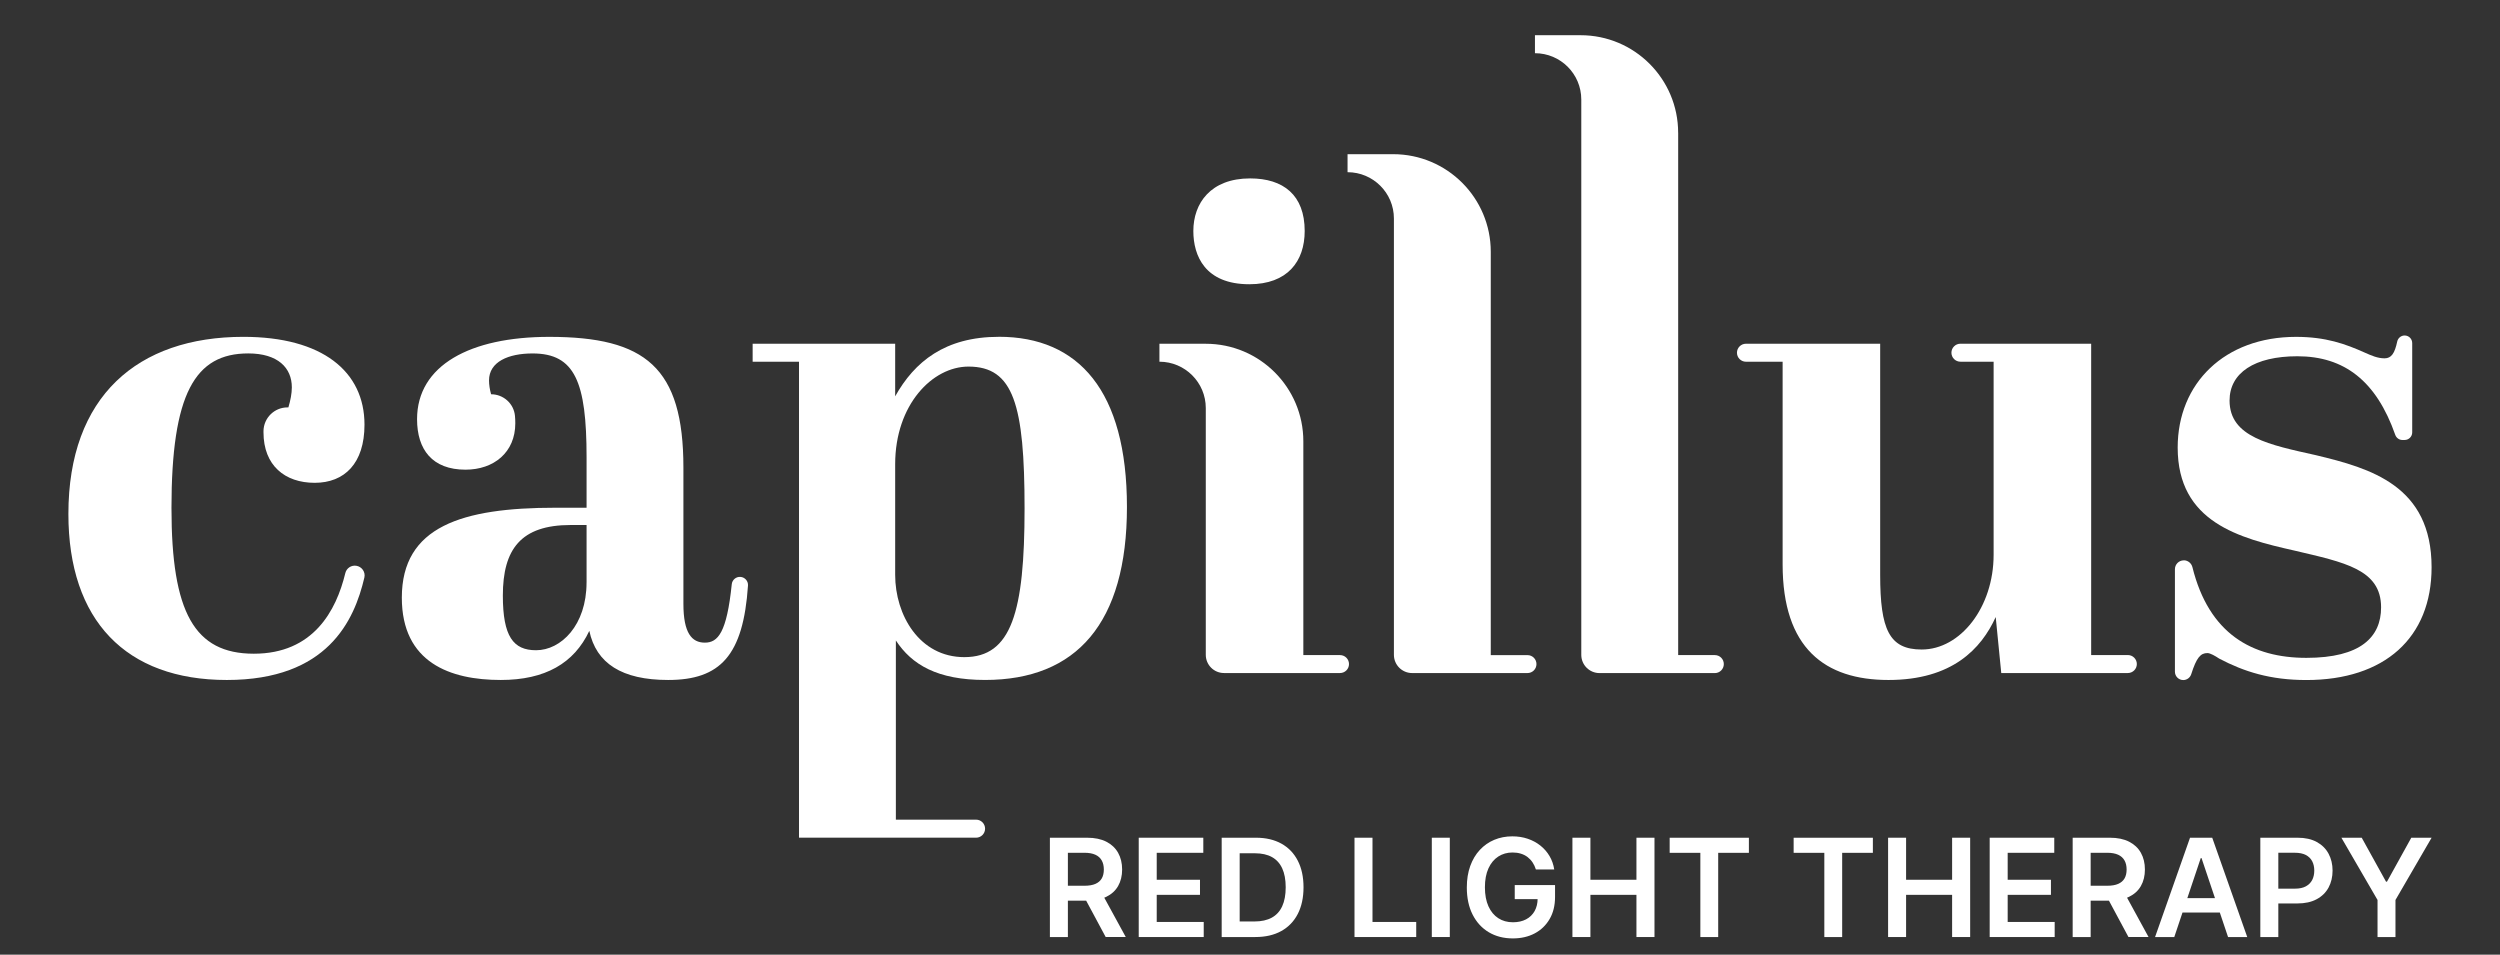
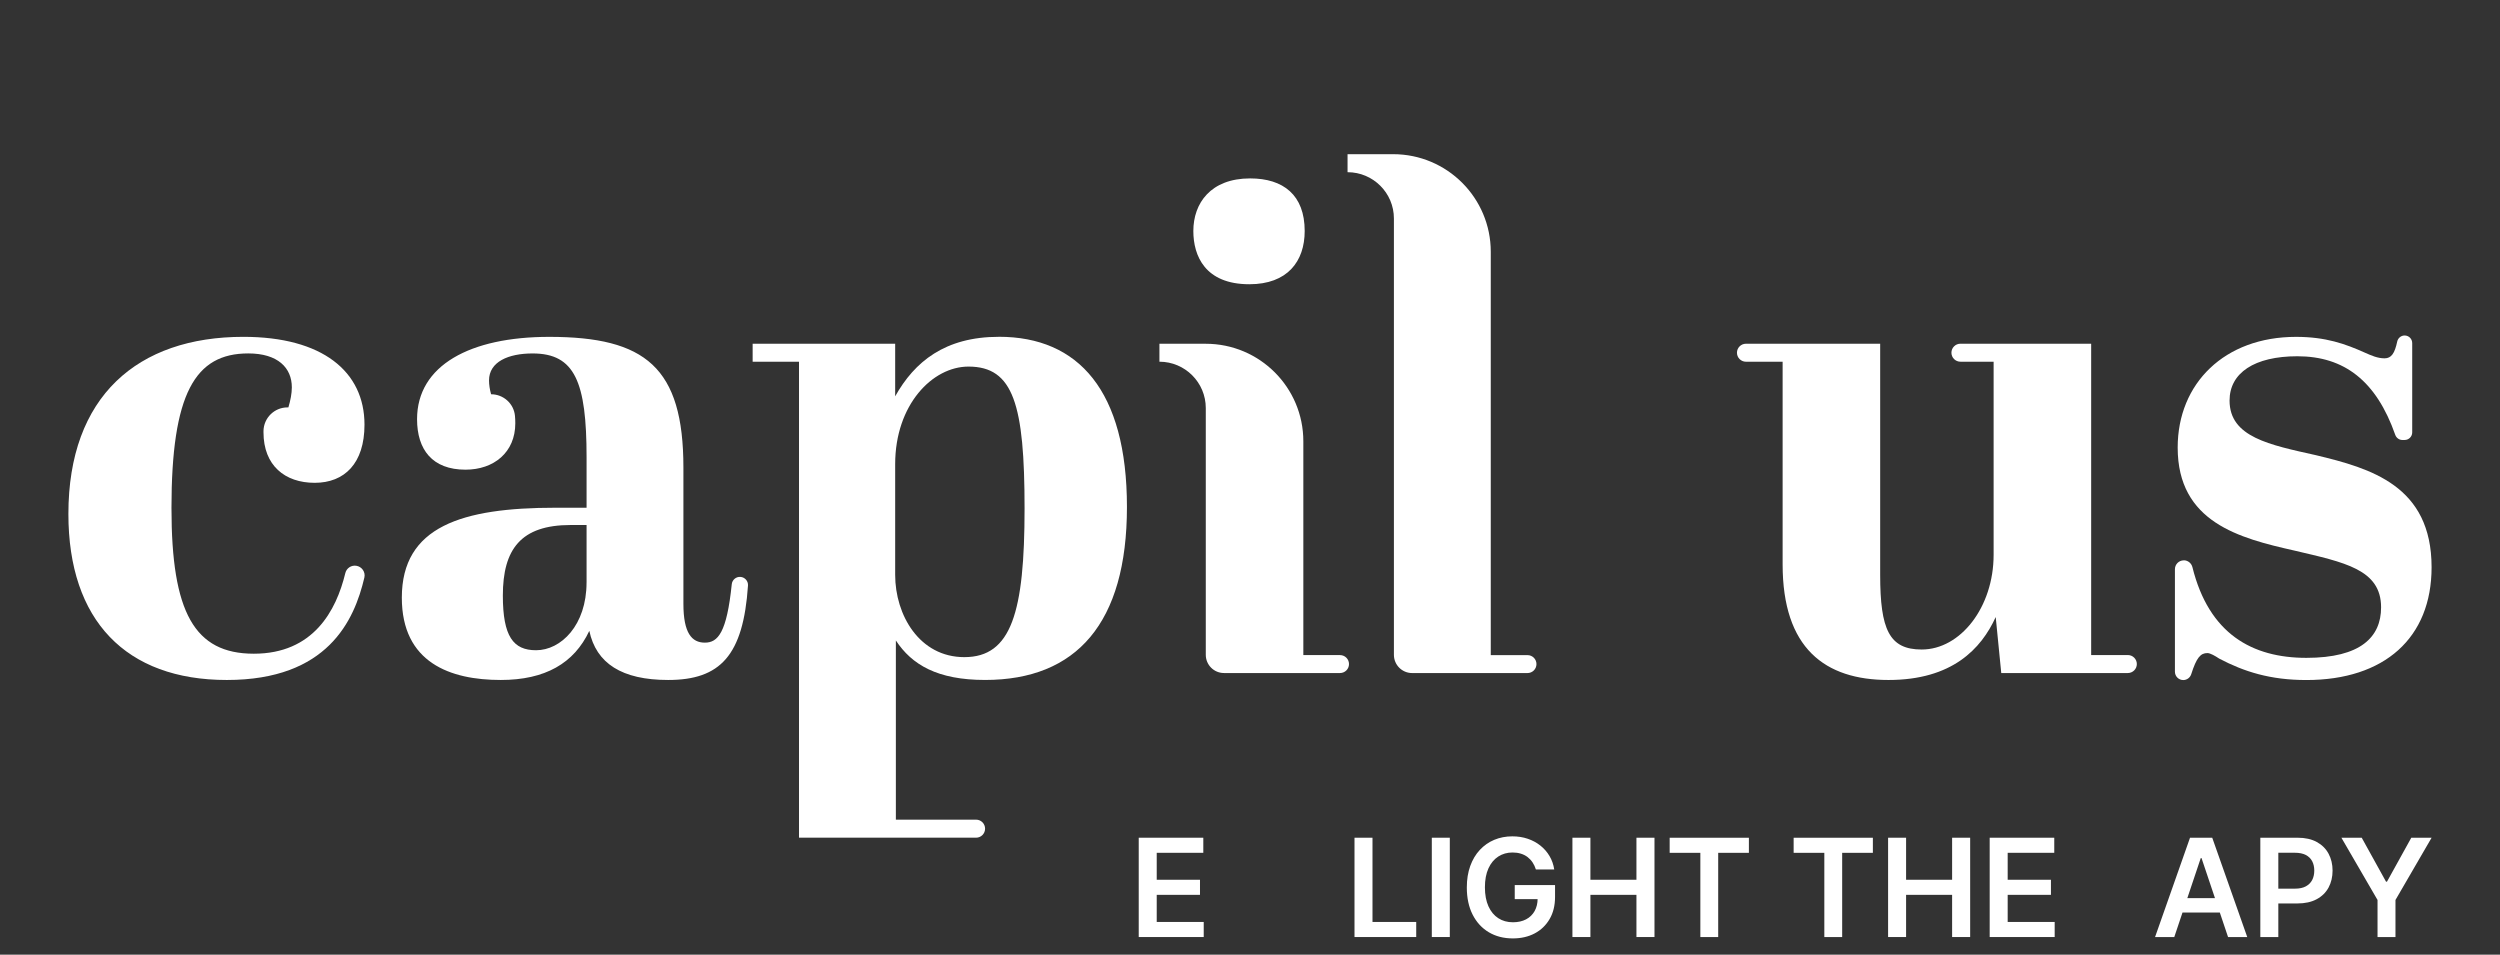
<svg xmlns="http://www.w3.org/2000/svg" viewBox="0 0 978.22 373.56" version="1.1" id="Layer_1" width="978.22" height="373.56">
  <rect x="0" y="0" width="978.22" height="373.56" fill="#333333" stroke="none" />
  <defs>
    <style>
      .st0 {
        fill: #fff;
      }
    </style>
  </defs>
  <g>
    <path d="M67.1,198.94c0,40.61,8.93,56.85,32.21,56.85s32.24-16.79,35.81-31.54c.46-1.92,2.3-3.16,4.25-2.88h0c2.21.32,3.71,2.45,3.2,4.63-3.93,16.78-14.35,40.07-53.82,40.07s-61.99-23.28-61.99-64.97c0-46.02,27.07-69.3,68.49-69.3,30.86,0,47.37,13.53,47.37,34.38,0,15.16-7.85,22.74-19.49,22.74s-20.03-6.77-20.03-19.76c0-.16,0-.33,0-.51.08-5.12,4.26-9.24,9.38-9.24h.36c.81-2.71,1.35-5.42,1.35-7.85,0-7.58-5.41-13.27-17.05-13.27-20.84,0-30.05,15.7-30.05,60.64Z" class="st0" />
    <path d="M229.52,198.67v-19.76c0-29.51-4.6-40.61-21.12-40.61-9.47,0-17.05,3.25-17.05,10.56,0,1.62.27,3.52.81,5.41h0c4.82,0,8.9,3.65,9.34,8.45.09.94.13,1.91.13,2.92,0,11.37-8.39,18.14-19.49,18.14-12.99,0-18.95-7.85-18.95-19.76,0-21.11,20.85-32.21,51.7-32.21,37.63,0,52.52,11.91,52.52,51.16v53.33c0,11.37,3.25,15.16,8.39,15.16s8.58-3.91,10.53-22.87c.18-1.73,1.72-3,3.44-2.85h0c1.72.15,3.02,1.64,2.91,3.35-1.83,27.41-10.86,36.98-31.23,36.98-18.14,0-28.15-6.5-30.86-19.22-5.96,12.72-17.33,19.22-34.65,19.22-19.76,0-38.71-6.77-38.71-32.21,0-27.88,23.55-35.19,60.1-35.19h12.18ZM229.52,227.9v-22.47h-6.23c-19.49,0-26.53,9.47-26.53,27.61,0,15.97,4.06,21.39,12.99,21.39,9.75,0,19.76-9.75,19.76-26.53Z" class="st0" />
    <path d="M390.86,131.79c-21.1,0-33.01,9.74-40.59,23.29v-20.57h-55.77v7.02h18.14v186.25h69.28c1.95,0,3.53-1.58,3.53-3.53h0c0-1.95-1.58-3.53-3.53-3.53h-31.38v-70.11c6.23,9.48,16.24,15.45,34.91,15.45,35.73,0,55.51-22.21,55.51-67.68s-18.96-66.6-50.1-66.6ZM377.34,257.13c-17.61,0-27.07-16.5-27.07-32.19v-43.31c0-23.29,14.6-38.19,28.68-38.19,17.61,0,21.95,14.89,21.95,55.51s-5.15,58.18-23.56,58.18Z" class="st0" />
    <path d="M509.98,256.33v-83.66c0-21.07-17.09-38.16-38.19-38.16h-18.12v7.02c10.01,0,18.14,8.13,18.14,18.14v96.55c0,3.94,3.19,7.13,7.13,7.13h45.4c1.94,0,3.51-1.57,3.51-3.51h0c0-1.94-1.57-3.51-3.51-3.51h-14.37ZM489.15,69.81c-15.45,0-22.21,9.74-22.21,20.57,0,9.74,4.59,20.84,21.92,20.84,14.89,0,21.65-8.93,21.65-20.84,0-14.08-8.37-20.57-21.36-20.57Z" class="st0" />
    <path d="M583.32,256.33V98.52c0-21.09-17.1-38.19-38.19-38.19h-17.85v7.05c10.01,0,18.14,8.11,18.14,18.12v170.73c0,3.94,3.19,7.13,7.13,7.13h45.14c1.94,0,3.51-1.57,3.51-3.51h0c0-1.94-1.57-3.51-3.51-3.51h-14.37Z" class="st0" />
-     <path d="M656.65,51.95v204.38h14.35c1.94,0,3.51,1.57,3.51,3.51h0c0,1.95-1.57,3.53-3.51,3.53h-45.13c-3.9,0-7.08-3.14-7.13-7.04h0V38.95c0-10.02-8.12-18.13-18.13-18.13h0v-7.04h17.86c21.08,0,38.17,17.09,38.17,38.17Z" class="st0" />
    <path d="M783.07,263.37l-2.17-21.93c-5.68,12.45-17.05,24.63-41.96,24.63s-41.42-12.45-41.42-45.21v-79.32h-14.35c-1.94,0-3.52-1.58-3.52-3.52h0c0-1.94,1.58-3.52,3.52-3.52h52.52v90.41c0,21.39,3.52,29.24,16.24,29.24,15.16,0,28.15-16.51,28.15-37.09v-75.53h-12.99c-1.94,0-3.52-1.58-3.52-3.52h0c0-1.94,1.58-3.52,3.52-3.52h51.16v121.82h14.35c1.94,0,3.52,1.58,3.52,3.52h0c0,1.94-1.58,3.52-3.52,3.52h-49.54Z" class="st0" />
    <path d="M854.49,219.24h0c1.61,0,2.99,1.13,3.38,2.69,6.47,26.1,23.38,35.48,44.59,35.48s29.23-8.12,29.23-19.76c0-14.89-14.35-17.6-33.84-22.2-21.65-4.87-45.75-11.1-45.75-40.33,0-25.18,18.41-43.31,46.29-43.31,11.64,0,19.22,2.71,27.07,6.23,2.44,1.08,4.87,2.17,7.58,2.17s3.99-2.01,4.96-6.56c.29-1.37,1.5-2.38,2.9-2.38h0c1.64,0,2.97,1.33,2.97,2.97v34.95c0,1.64-1.33,2.97-2.97,2.97h-.88c-1.26,0-2.37-.82-2.79-2.02-7.41-21.07-19.93-30.74-38.3-30.74-16.78,0-26.53,6.5-26.53,17.33,0,14.35,15.7,17.33,33.84,21.39,21.39,5.14,45.21,11.91,45.21,43.85,0,27.61-18.41,44.12-49,44.12-14.08,0-24.36-3.25-34.11-8.39-1.62-1.08-3.52-2.16-4.6-2.16-2.69,0-4.27,1.76-6.34,8.27-.43,1.35-1.69,2.29-3.11,2.29h0c-1.8,0-3.27-1.46-3.27-3.27v-40.1c0-1.92,1.55-3.47,3.47-3.47Z" class="st0" />
  </g>
  <g>
-     <path d="M410.81,366.65v-38.86h14.57c2.99,0,5.49.52,7.52,1.56s3.57,2.49,4.61,4.35c1.04,1.87,1.57,4.04,1.57,6.52s-.53,4.65-1.58,6.48-2.61,3.24-4.66,4.23-4.57,1.49-7.55,1.49h-10.38v-5.84h9.43c1.75,0,3.18-.24,4.29-.73s1.94-1.2,2.48-2.14c.54-.94.81-2.1.81-3.48s-.27-2.56-.82-3.54-1.37-1.73-2.49-2.24c-1.11-.51-2.55-.77-4.31-.77h-6.45v32.98h-7.04ZM430.88,349.04l9.62,17.61h-7.86l-9.45-17.61h7.68Z" class="st0" />
    <path d="M445.57,366.65v-38.86h25.27v5.9h-18.23v10.55h16.93v5.9h-16.93v10.61h18.39v5.9h-25.43Z" class="st0" />
-     <path d="M491.2,366.65h-13.17v-38.86h13.43c3.86,0,7.18.78,9.95,2.32,2.78,1.55,4.91,3.77,6.4,6.67s2.24,6.36,2.24,10.4-.75,7.53-2.25,10.44-3.66,5.14-6.47,6.7c-2.81,1.56-6.2,2.33-10.14,2.33ZM485.07,360.56h5.79c2.71,0,4.96-.5,6.77-1.49,1.81-.99,3.17-2.48,4.08-4.46.91-1.98,1.37-4.46,1.37-7.43s-.46-5.44-1.37-7.41c-.91-1.97-2.26-3.44-4.03-4.42-1.78-.98-3.98-1.47-6.61-1.47h-6v26.68Z" class="st0" />
    <path d="M530,366.65v-38.86h7.04v32.96h17.11v5.9h-24.15Z" class="st0" />
    <path d="M567.29,327.79v38.86h-7.04v-38.86h7.04Z" class="st0" />
    <path d="M600.97,340.2c-.32-1.03-.75-1.94-1.3-2.76-.55-.82-1.21-1.51-1.97-2.1-.77-.58-1.64-1.02-2.63-1.32-.99-.3-2.06-.45-3.23-.45-2.09,0-3.95.53-5.58,1.58s-2.91,2.59-3.84,4.62-1.39,4.5-1.39,7.41.46,5.42,1.39,7.46c.92,2.04,2.21,3.58,3.85,4.64,1.64,1.06,3.55,1.59,5.73,1.59,1.97,0,3.68-.38,5.13-1.14,1.45-.76,2.56-1.84,3.35-3.24.78-1.4,1.18-3.04,1.18-4.92l1.59.25h-10.55v-5.5h15.77v4.67c0,3.33-.71,6.21-2.13,8.63-1.42,2.43-3.36,4.3-5.84,5.61-2.48,1.31-5.33,1.96-8.54,1.96-3.58,0-6.72-.81-9.42-2.42s-4.81-3.91-6.32-6.89c-1.51-2.98-2.27-6.52-2.27-10.62,0-3.14.45-5.94,1.34-8.41.89-2.47,2.14-4.56,3.75-6.29,1.61-1.73,3.49-3.04,5.65-3.95,2.16-.9,4.52-1.36,7.06-1.36,2.15,0,4.16.31,6.02.94,1.86.63,3.51,1.52,4.96,2.67s2.64,2.52,3.58,4.1c.94,1.58,1.55,3.33,1.84,5.24h-7.17Z" class="st0" />
    <path d="M615.27,366.65v-38.86h7.04v16.45h18.01v-16.45h7.06v38.86h-7.06v-16.51h-18.01v16.51h-7.04Z" class="st0" />
    <path d="M653.32,333.7v-5.9h31v5.9h-12.01v32.96h-6.98v-32.96h-12.01Z" class="st0" />
    <path d="M701.83,333.7v-5.9h31v5.9h-12.01v32.96h-6.98v-32.96h-12.01Z" class="st0" />
    <path d="M738.79,366.65v-38.86h7.04v16.45h18.01v-16.45h7.06v38.86h-7.06v-16.51h-18.01v16.51h-7.04Z" class="st0" />
    <path d="M778.54,366.65v-38.86h25.27v5.9h-18.23v10.55h16.93v5.9h-16.93v10.61h18.39v5.9h-25.43Z" class="st0" />
-     <path d="M811.01,366.65v-38.86h14.57c2.99,0,5.49.52,7.52,1.56s3.57,2.49,4.61,4.35c1.04,1.87,1.57,4.04,1.57,6.52s-.53,4.65-1.58,6.48-2.61,3.24-4.66,4.23-4.57,1.49-7.55,1.49h-10.38v-5.84h9.43c1.75,0,3.18-.24,4.29-.73s1.94-1.2,2.48-2.14c.54-.94.81-2.1.81-3.48s-.27-2.56-.82-3.54-1.37-1.73-2.49-2.24c-1.11-.51-2.55-.77-4.31-.77h-6.45v32.98h-7.04ZM831.08,349.04l9.62,17.61h-7.86l-9.45-17.61h7.68Z" class="st0" />
    <path d="M850.76,366.65h-7.51l13.68-38.86h8.69l13.7,38.86h-7.51l-10.38-30.89h-.3l-10.36,30.89ZM851.01,351.42h20.49v5.65h-20.49v-5.65Z" class="st0" />
    <path d="M884.44,366.65v-38.86h14.57c2.99,0,5.49.56,7.52,1.67,2.03,1.11,3.57,2.64,4.61,4.58s1.57,4.15,1.57,6.61-.53,4.71-1.57,6.64c-1.05,1.94-2.6,3.46-4.65,4.56-2.05,1.11-4.57,1.66-7.57,1.66h-9.66v-5.79h8.71c1.75,0,3.18-.3,4.29-.91,1.11-.61,1.94-1.44,2.48-2.5.54-1.06.81-2.28.81-3.66s-.27-2.59-.81-3.64c-.54-1.05-1.37-1.87-2.49-2.46s-2.56-.88-4.32-.88h-6.45v32.98h-7.04Z" class="st0" />
-     <path d="M916.16,327.79h7.95l9.51,17.19h.38l9.51-17.19h7.95l-14.14,24.36v14.5h-7.02v-14.5l-14.14-24.36Z" class="st0" />
+     <path d="M916.16,327.79h7.95l9.51,17.19h.38l9.51-17.19h7.95l-14.14,24.36v14.5h-7.02v-14.5Z" class="st0" />
  </g>
</svg>